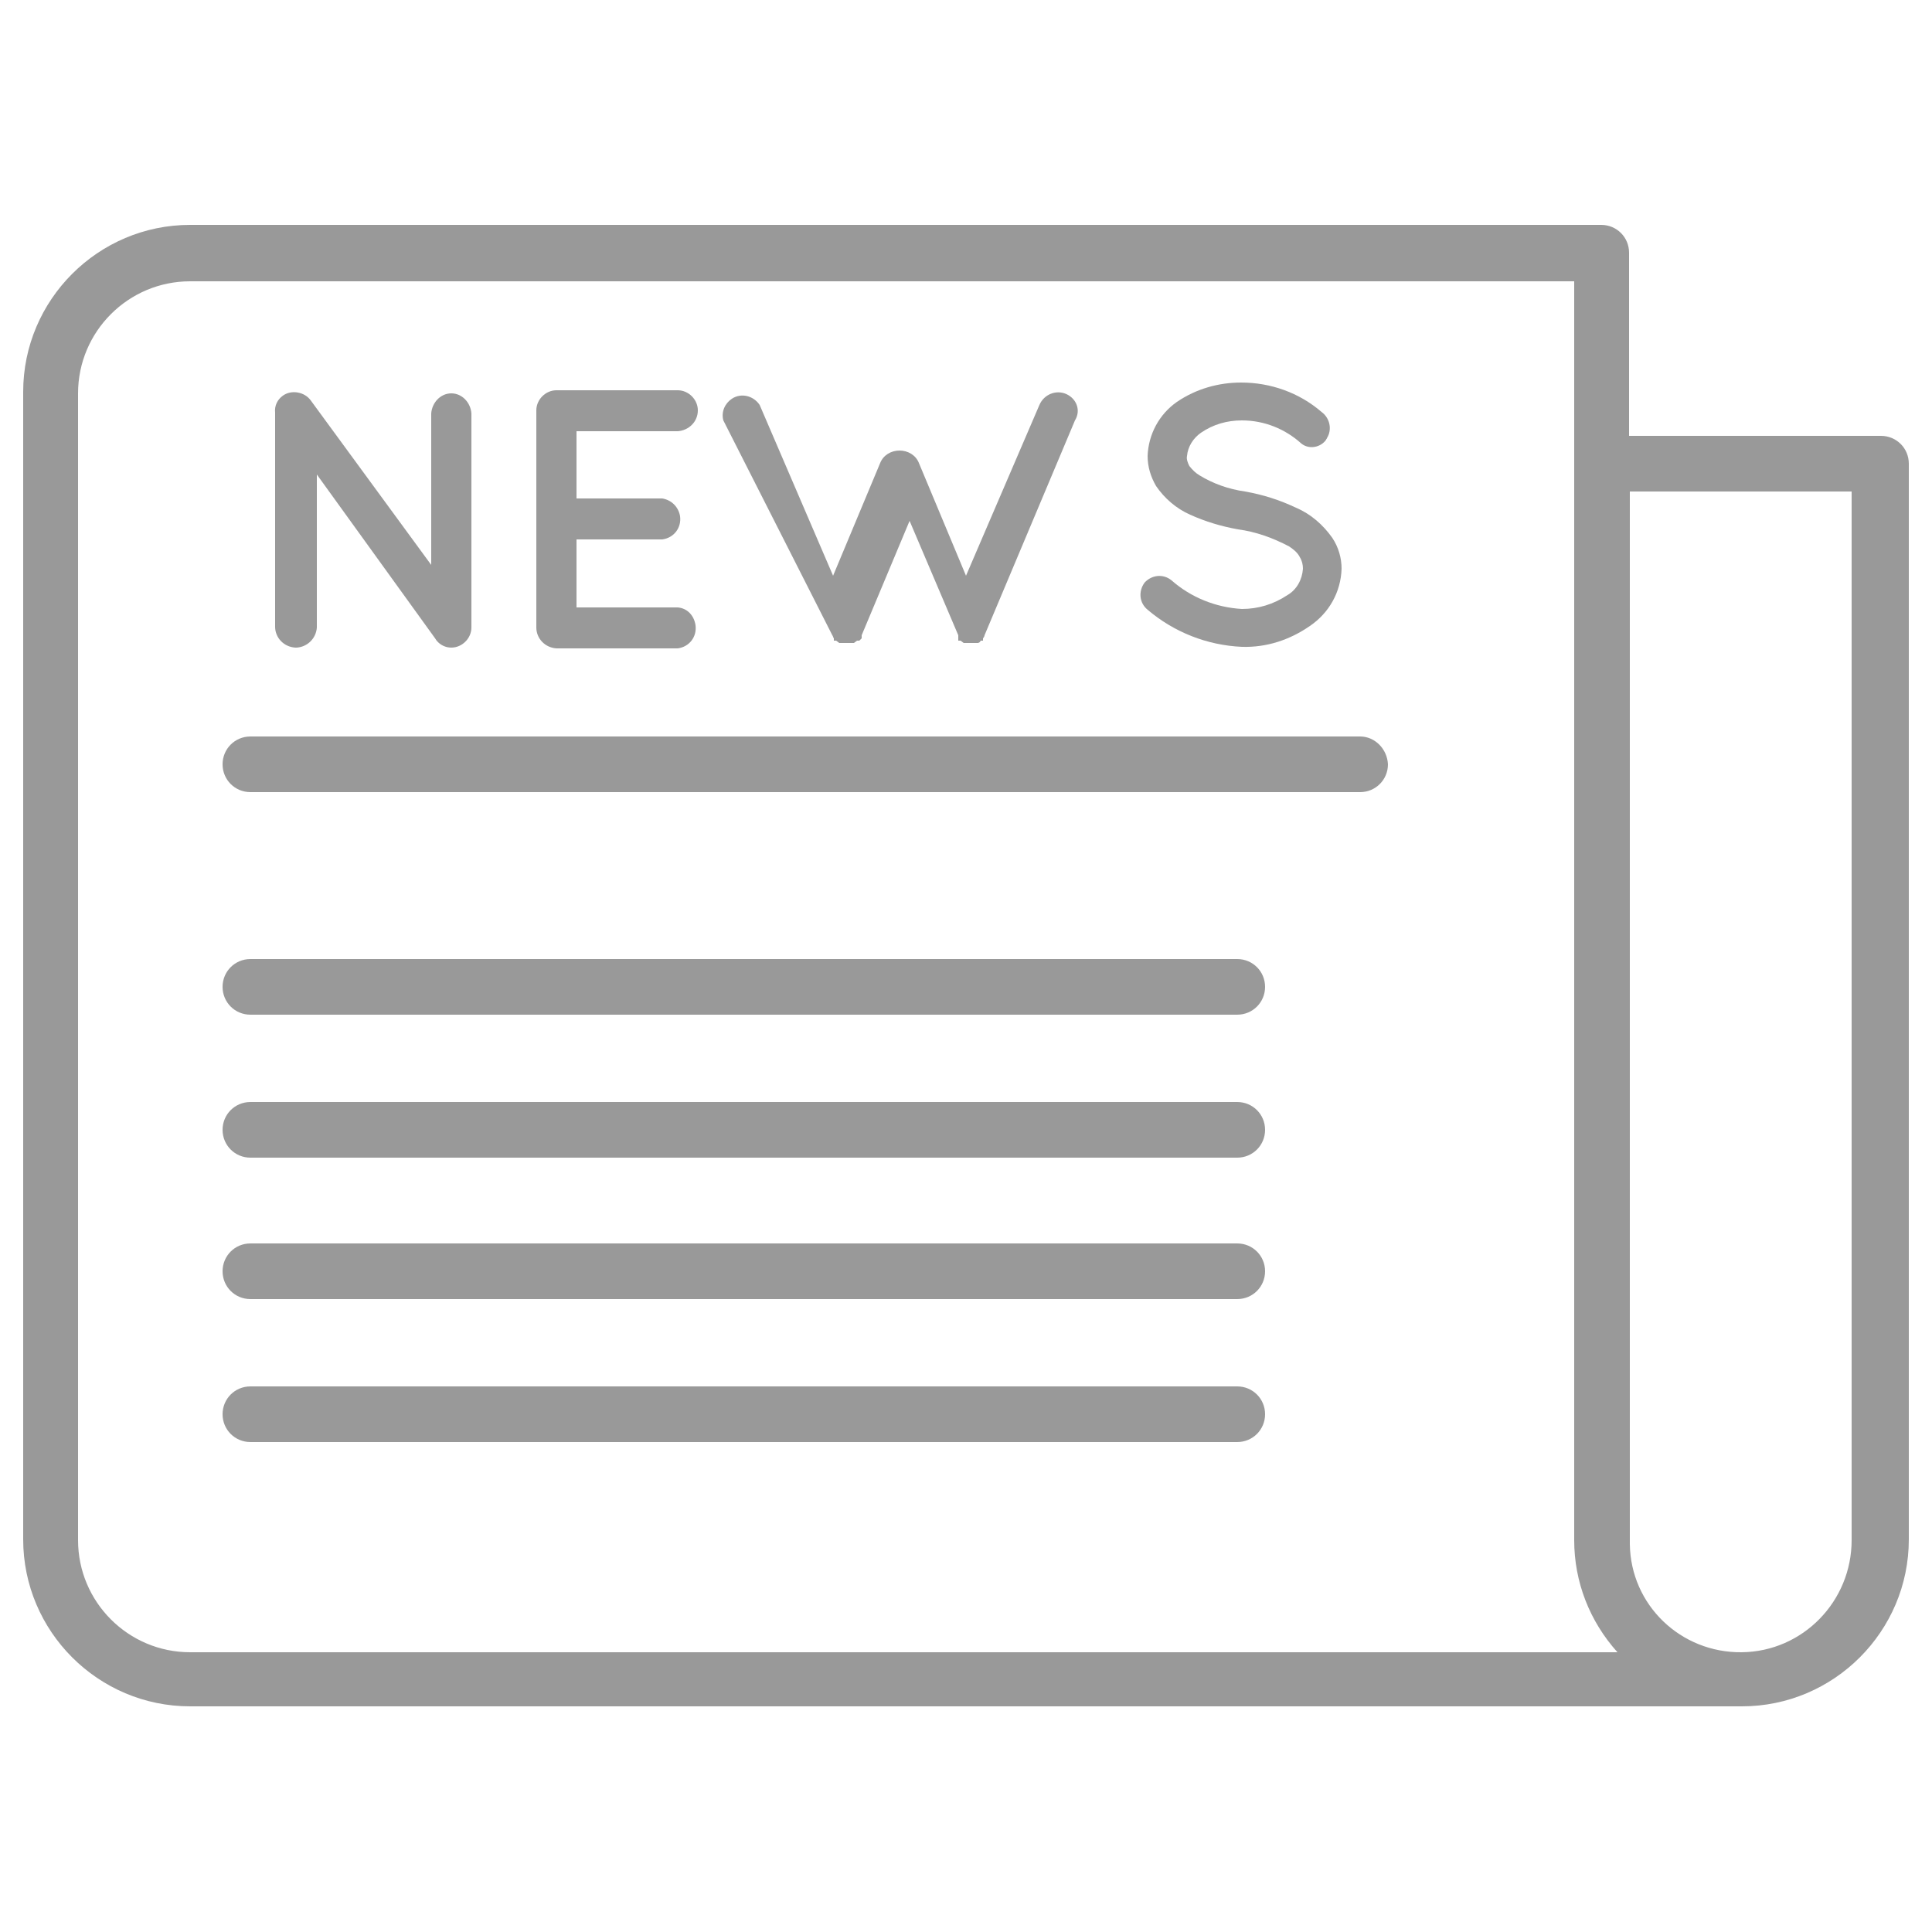
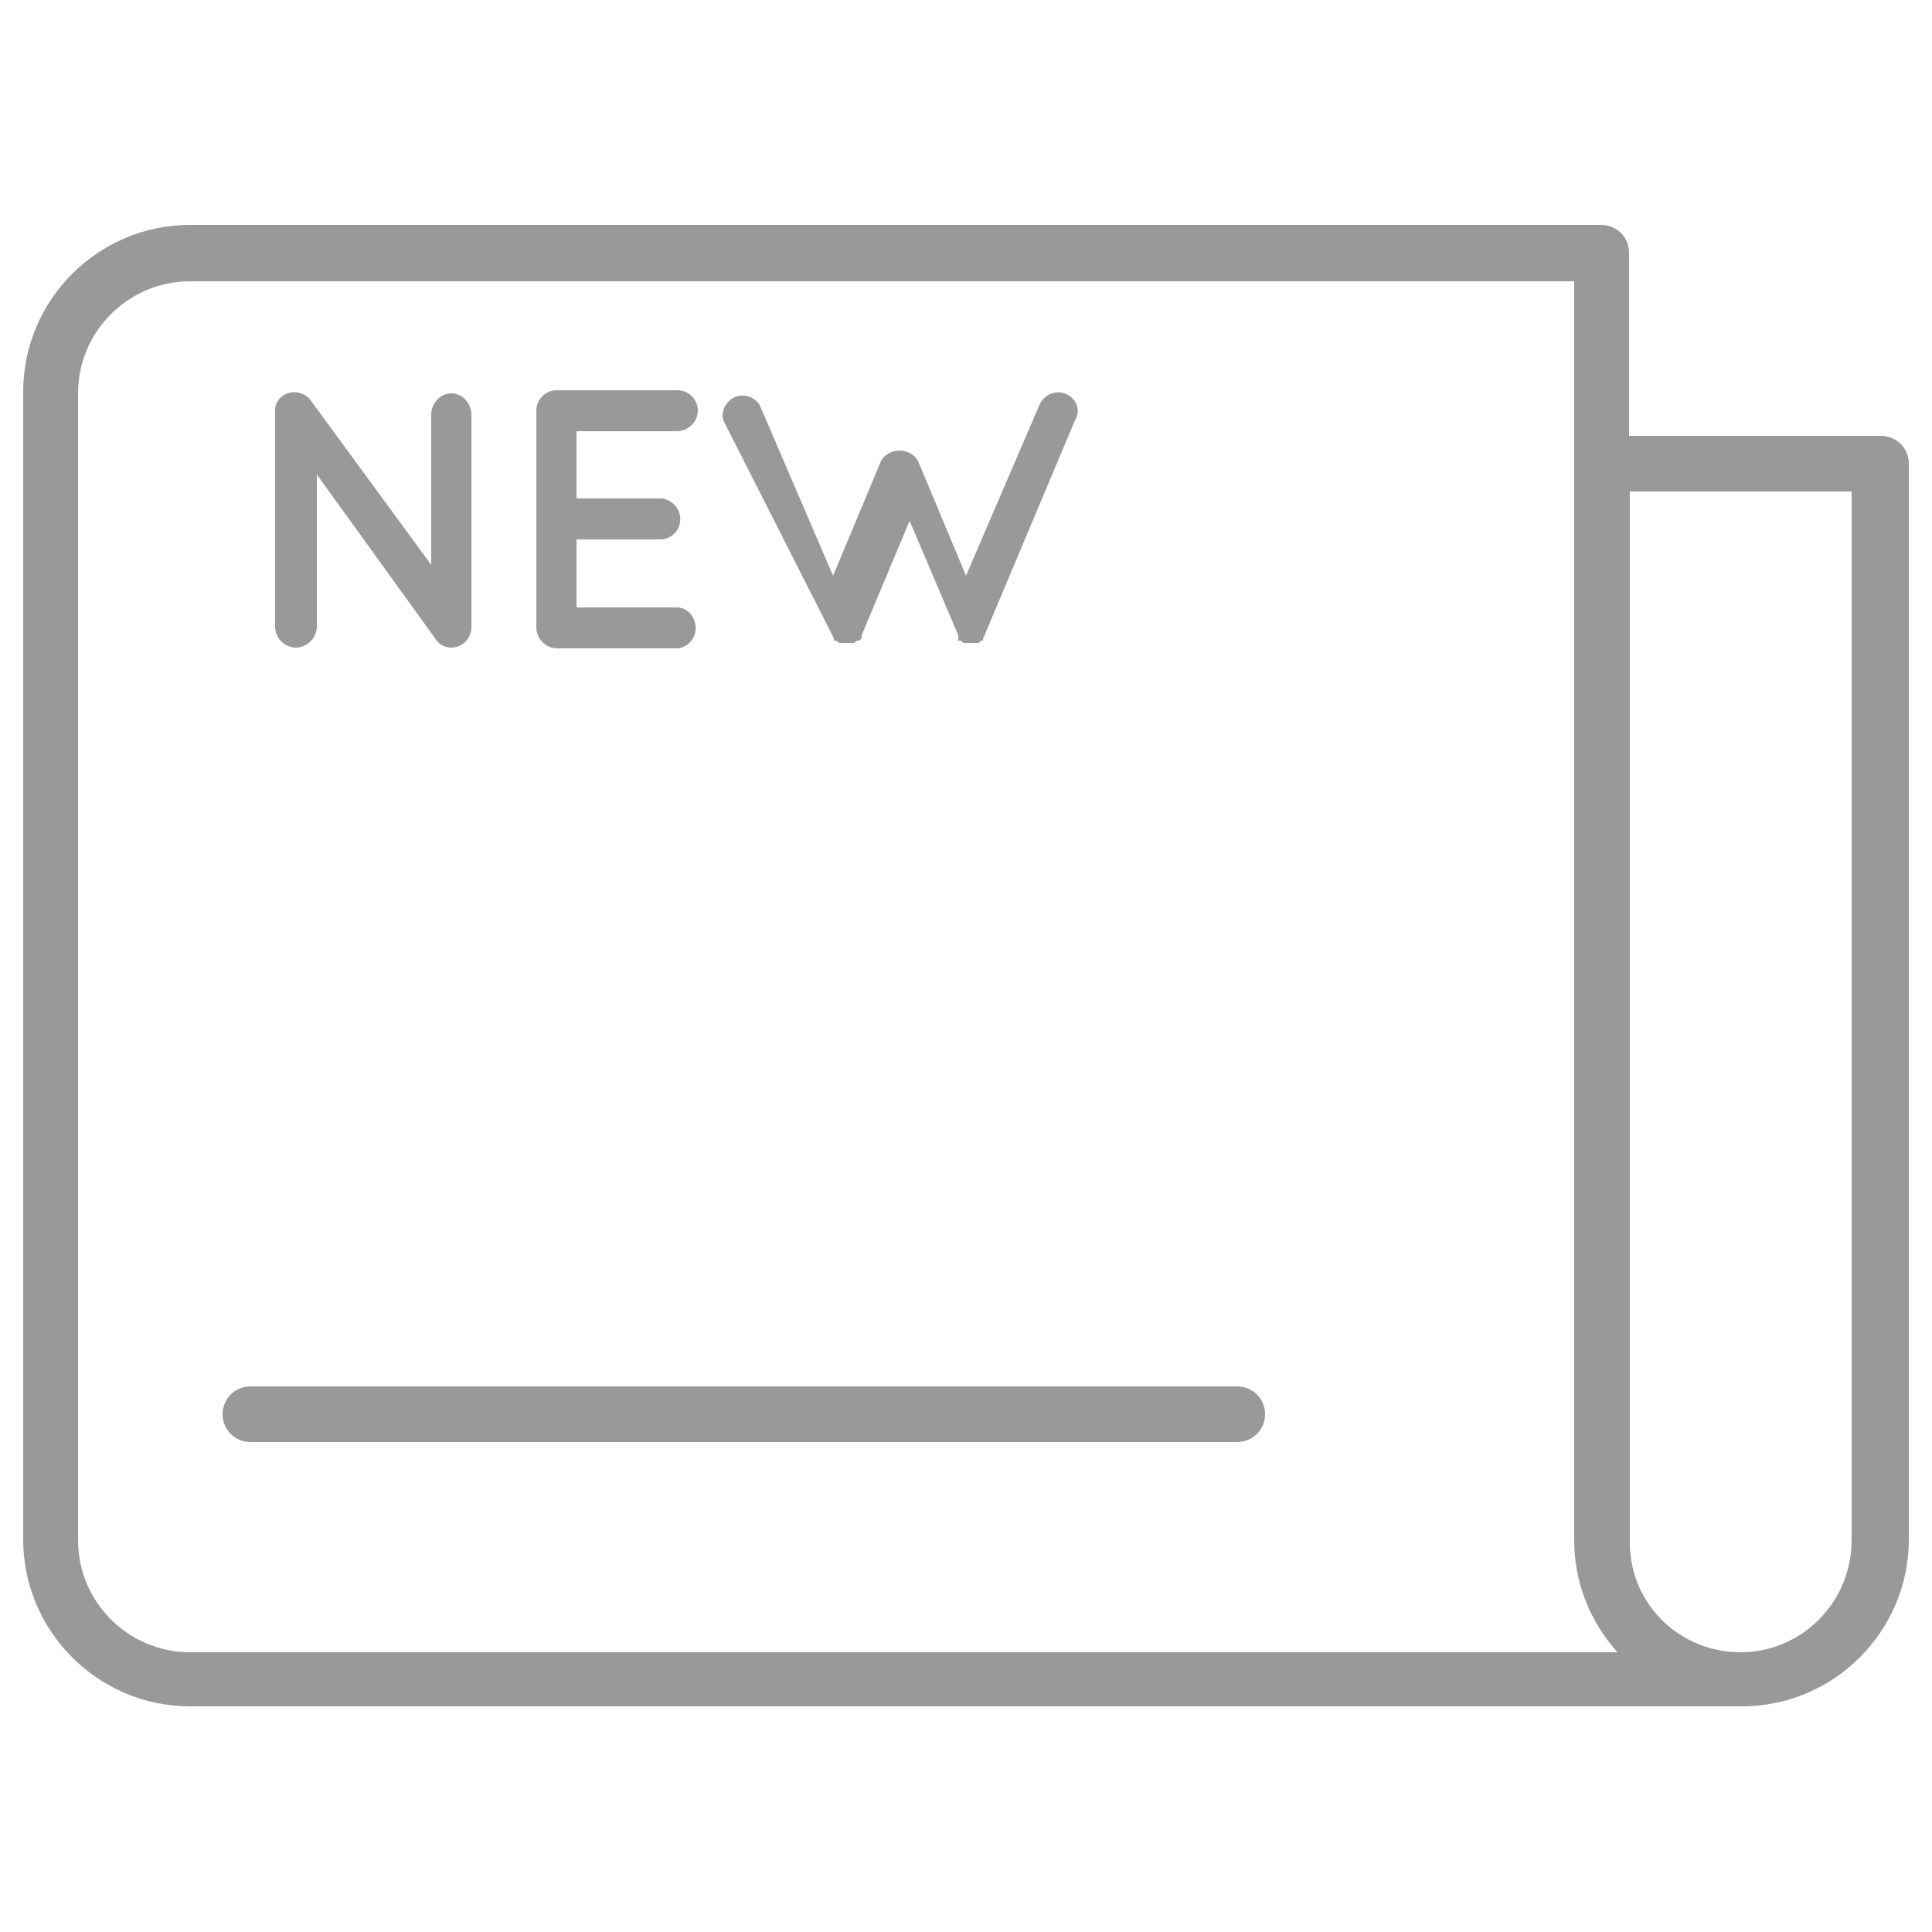
<svg xmlns="http://www.w3.org/2000/svg" version="1.1" id="Layer_1" x="0px" y="0px" viewBox="0 0 250 250" style="enable-background:new 0 0 250 250;" xml:space="preserve">
  <style type="text/css">
	.st0{fill:#999999;}
</style>
  <g>
    <g>
      <path class="st0" d="M243.4,56.4C243.4,56.4,243.4,56.4,243.4,56.4l-32.6,0V32.7c0-2-1.6-3.6-3.6-3.6H24.6    C12.7,29.1,3,38.8,3,50.7v148.5c0,11.9,9.7,21.6,21.6,21.6h200.8c11.9,0,21.6-9.7,21.6-21.6V60C247,58,245.4,56.4,243.4,56.4z     M24.6,213.8c-8,0-14.5-6.5-14.5-14.5V50.9c0-8,6.5-14.5,14.5-14.5h179.1v162.9c0,5.4,2,10.5,5.6,14.5L24.6,213.8z M239.6,199.3    c0,7.9-6.3,14.4-14.2,14.5c-7.9,0.1-14.4-6.1-14.5-14c0-0.2,0-0.3,0-0.5V63.6h28.7V199.3z" />
    </g>
  </g>
  <g>
    <g>
      <path class="st0" d="M58.4,50.9c-1.4,0-2.5,1.2-2.6,2.6v19.6L40.2,51.8c-0.8-1.1-2.5-1.4-3.6-0.6c-0.7,0.5-1.1,1.3-1,2.2v27.7    c0,1.4,1.1,2.6,2.6,2.7c0.1,0,0.2,0,0.2,0c1.4-0.1,2.5-1.2,2.6-2.6V61.4l15.3,21.2l0.2,0.3c0.5,0.6,1.2,0.9,1.9,0.9    c1.4,0,2.6-1.2,2.6-2.6V53.5C60.9,52.1,59.8,50.9,58.4,50.9z" />
    </g>
  </g>
  <g>
    <g>
      <path class="st0" d="M87.7,78.6H74.6v-8.8h11.1c1.5-0.2,2.5-1.5,2.3-3c-0.2-1.2-1.1-2.1-2.3-2.3H74.6v-8.7h13.1    c1.4-0.1,2.6-1.2,2.6-2.7c0-1.4-1.2-2.6-2.6-2.6H72c-1.4,0-2.6,1.2-2.6,2.6v28.1c0,1.4,1.1,2.6,2.6,2.7c0,0,0,0,0,0h15.7    c1.5-0.2,2.5-1.5,2.3-3C89.8,79.6,88.9,78.7,87.7,78.6z" />
    </g>
  </g>
  <g>
    <g>
      <path class="st0" d="M138,51c-1.3-0.6-2.9,0-3.5,1.4L125,74.5l-6.1-14.6c-0.4-1-1.4-1.6-2.5-1.6c-1.1,0-2.1,0.6-2.5,1.6l-6.1,14.6    l-9.5-22.1c-0.8-1.2-2.4-1.6-3.6-0.8c-0.9,0.6-1.4,1.7-1.1,2.8l14.1,27.8c0.1,0.1,0.1,0.3,0.2,0.4v0.3c0,0,0,0,0.3,0    c0.1,0.1,0.3,0.2,0.4,0.3h0.3h1.2c0.1,0,0.3,0,0.4,0l0.4-0.3h0.3l0.3-0.3v-0.4l6.2-14.8l6.3,14.8c0,0.1,0,0.3,0,0.4v0.3h0.3    c0.1,0.1,0.3,0.2,0.4,0.3h0.3h1.1h0.4c0,0,0.3,0,0.4-0.3h0.3v-0.3c0.1-0.1,0.2-0.3,0.2-0.4l11.7-27.8    C139.9,53.1,139.3,51.6,138,51z" />
    </g>
  </g>
  <g>
    <g>
-       <path class="st0" d="M172.4,69.6c-1.2-1.7-2.8-3.1-4.7-3.9c-2.1-1-4.3-1.7-6.6-2.1c-2.1-0.3-4.1-1-5.9-2.1    c-0.5-0.3-0.9-0.7-1.3-1.2c-0.2-0.4-0.4-0.9-0.3-1.3c0.1-1.2,0.8-2.3,1.8-3c1.6-1.1,3.4-1.6,5.3-1.6c2.9,0,5.6,1.1,7.7,3    c1,0.8,2.5,0.5,3.2-0.5c0-0.1,0.1-0.1,0.1-0.2c0.7-1.1,0.4-2.6-0.7-3.4c-2.9-2.5-6.6-3.8-10.4-3.8c-2.9,0-5.8,0.8-8.3,2.5    c-2.3,1.6-3.7,4.2-3.8,7c0,1.4,0.4,2.7,1.1,3.9c1.1,1.6,2.6,2.9,4.4,3.7c2,0.9,4,1.5,6.2,1.9c2.3,0.3,4.5,1.1,6.6,2.2    c0.6,0.4,1.1,0.8,1.4,1.4c0.3,0.5,0.4,1,0.4,1.5c-0.1,1.4-0.8,2.7-2,3.4c-1.8,1.2-3.8,1.8-5.9,1.8c-3.4-0.2-6.6-1.5-9.1-3.7    c-1.1-0.9-2.6-0.7-3.5,0.3c-0.8,1.1-0.7,2.6,0.4,3.5c3.4,2.9,7.7,4.6,12.2,4.8c3.2,0.1,6.2-0.9,8.8-2.7c2.5-1.7,4-4.4,4.1-7.4    C173.6,72.2,173.2,70.8,172.4,69.6z" />
-     </g>
+       </g>
  </g>
  <g>
    <g>
-       <path class="st0" d="M176,95.3H32.4c-2,0-3.6,1.6-3.6,3.6c0,2,1.6,3.6,3.6,3.6H176c2,0,3.6-1.6,3.6-3.6    C179.5,96.9,177.9,95.3,176,95.3z" />
-     </g>
+       </g>
  </g>
  <g>
    <g>
-       <path class="st0" d="M160.1,124.1H32.4c-2,0-3.6,1.6-3.6,3.6c0,2,1.6,3.6,3.6,3.6h127.7c2,0,3.6-1.6,3.6-3.6    C163.7,125.7,162.1,124.1,160.1,124.1z" />
-     </g>
+       </g>
  </g>
  <g>
    <g>
-       <path class="st0" d="M160.1,142.6H32.4c-2,0-3.6,1.6-3.6,3.6s1.6,3.6,3.6,3.6h127.7c2,0,3.6-1.6,3.6-3.6S162.1,142.6,160.1,142.6z    " />
-     </g>
+       </g>
  </g>
  <g>
    <g>
-       <path class="st0" d="M160.1,160.9H32.4c-2,0-3.6,1.6-3.6,3.6s1.6,3.6,3.6,3.6h127.7c2,0,3.6-1.6,3.6-3.6S162.1,160.9,160.1,160.9z    " />
-     </g>
+       </g>
  </g>
  <g>
    <g>
      <path class="st0" d="M160.1,179.4H32.4c-2,0-3.6,1.6-3.6,3.6s1.6,3.6,3.6,3.6h127.7c2,0,3.6-1.6,3.6-3.6S162.1,179.4,160.1,179.4z    " />
    </g>
  </g>
</svg>